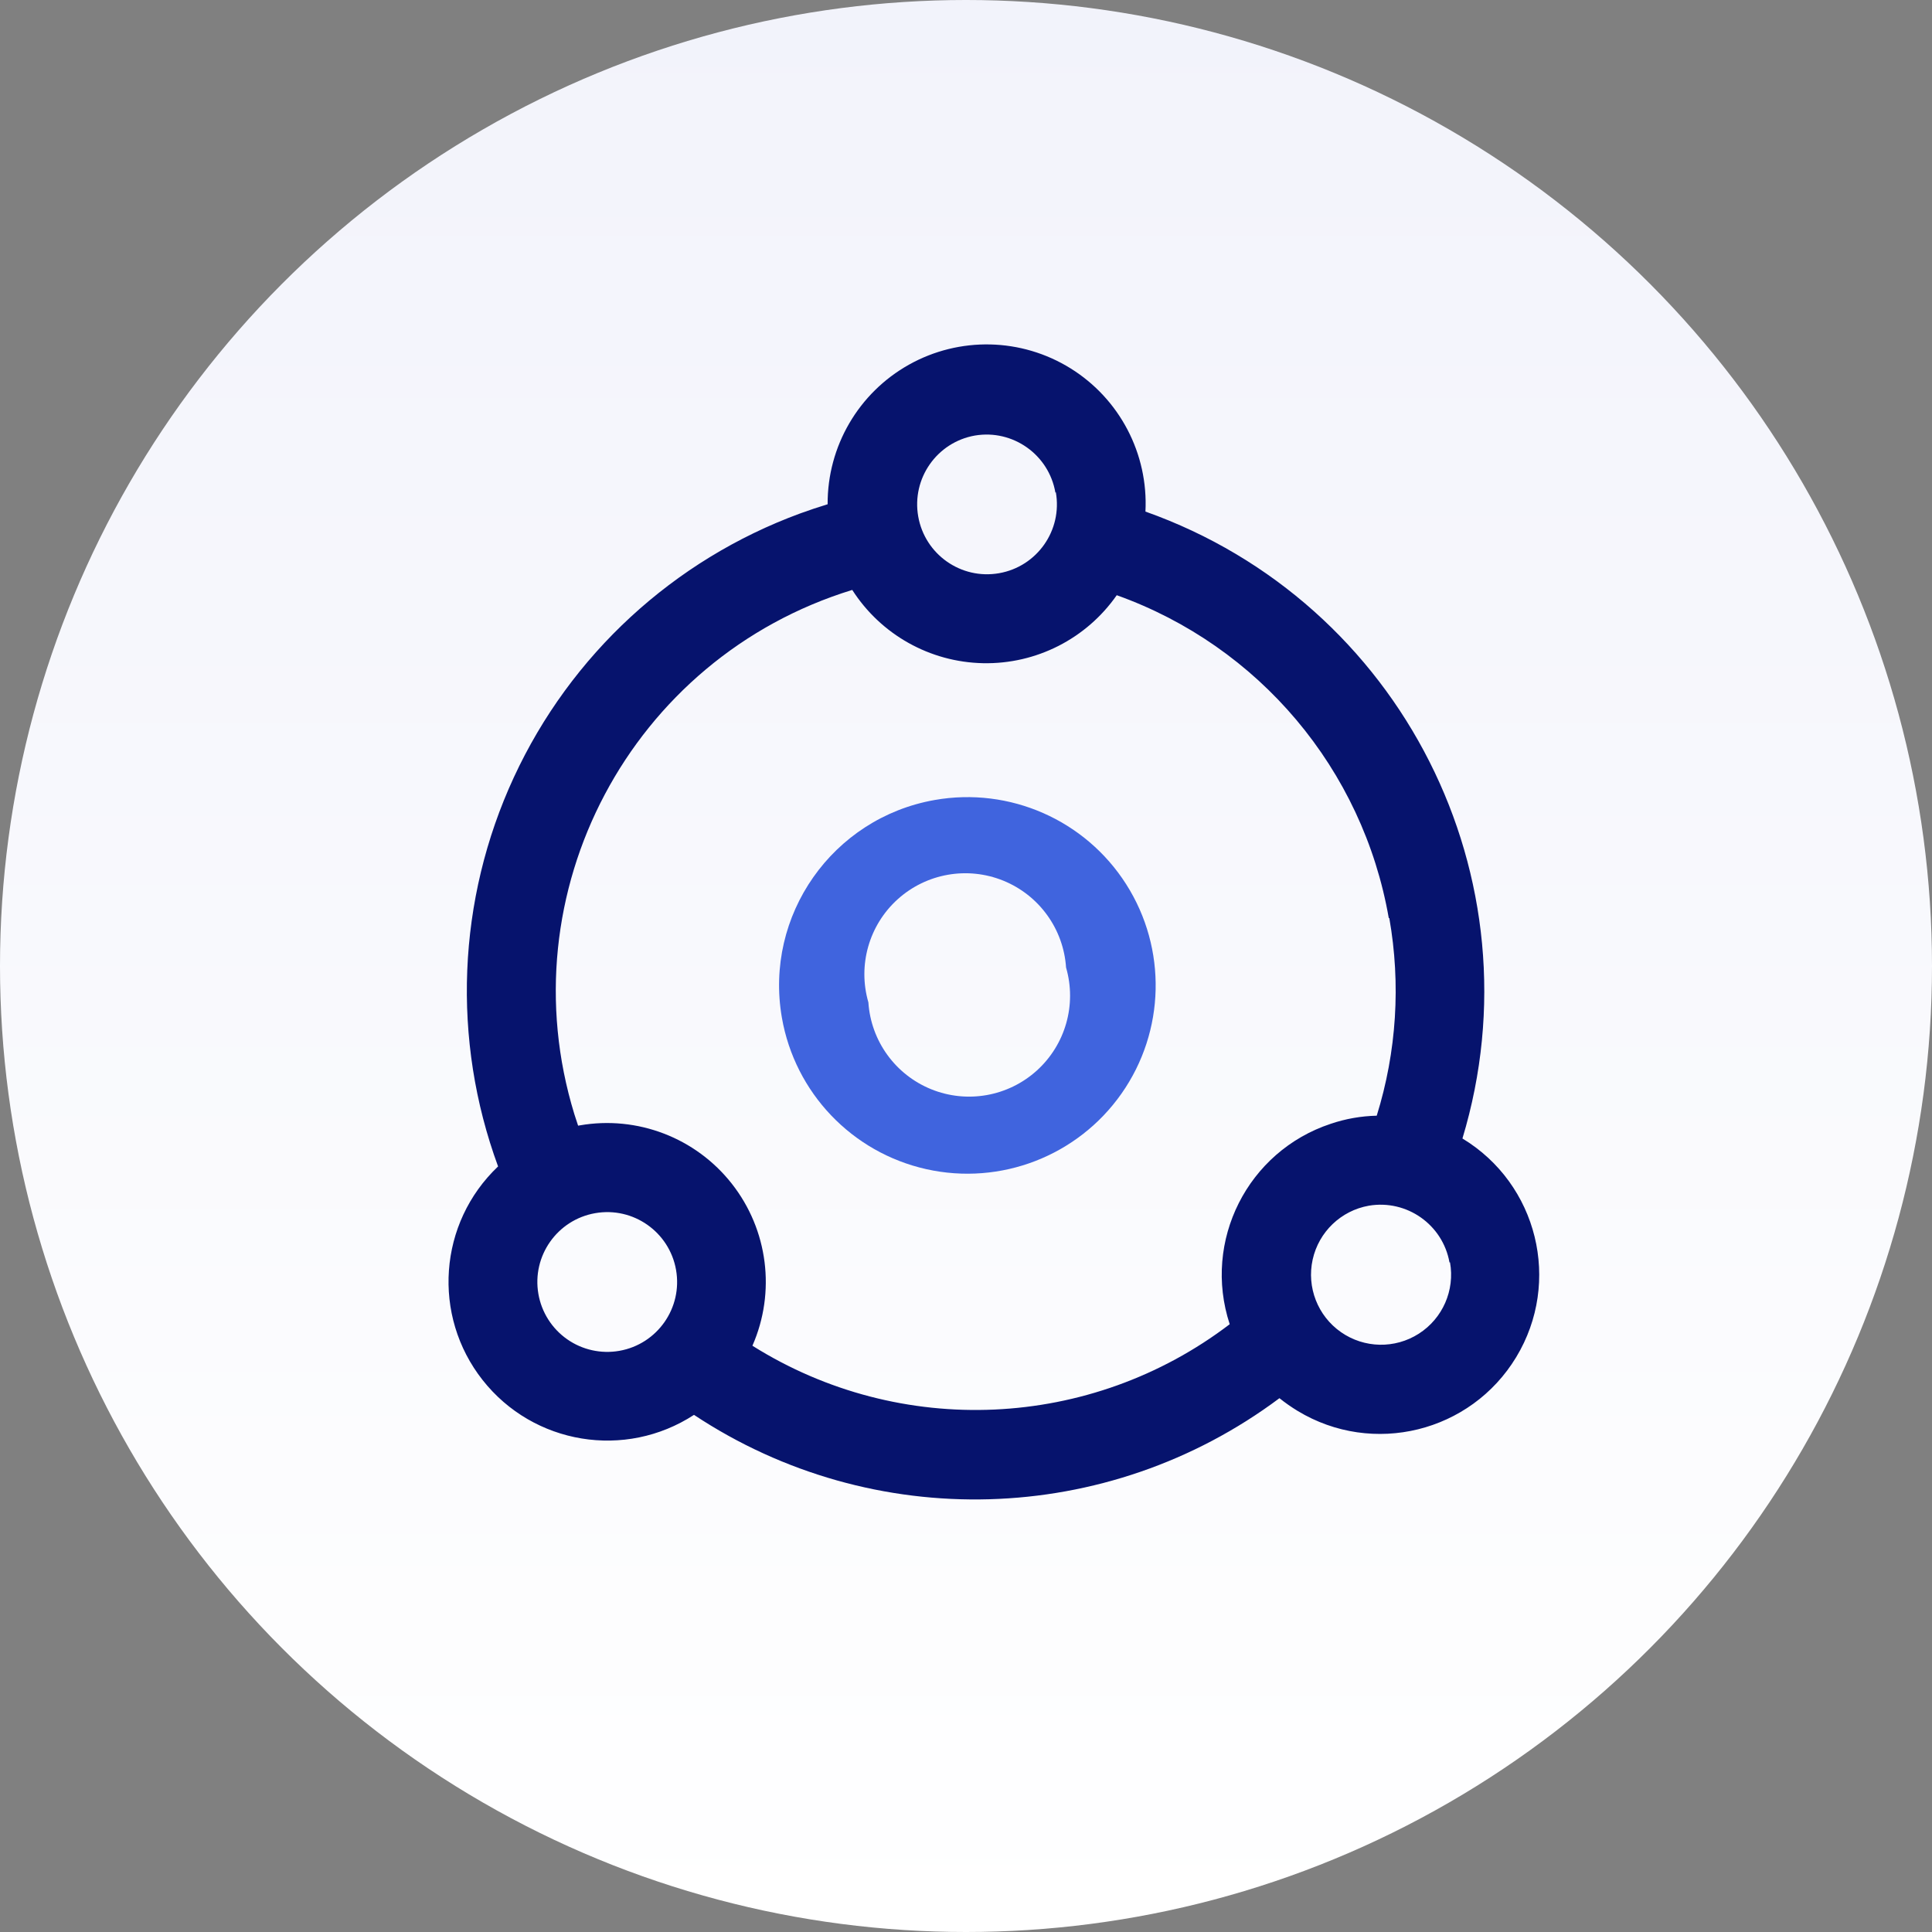
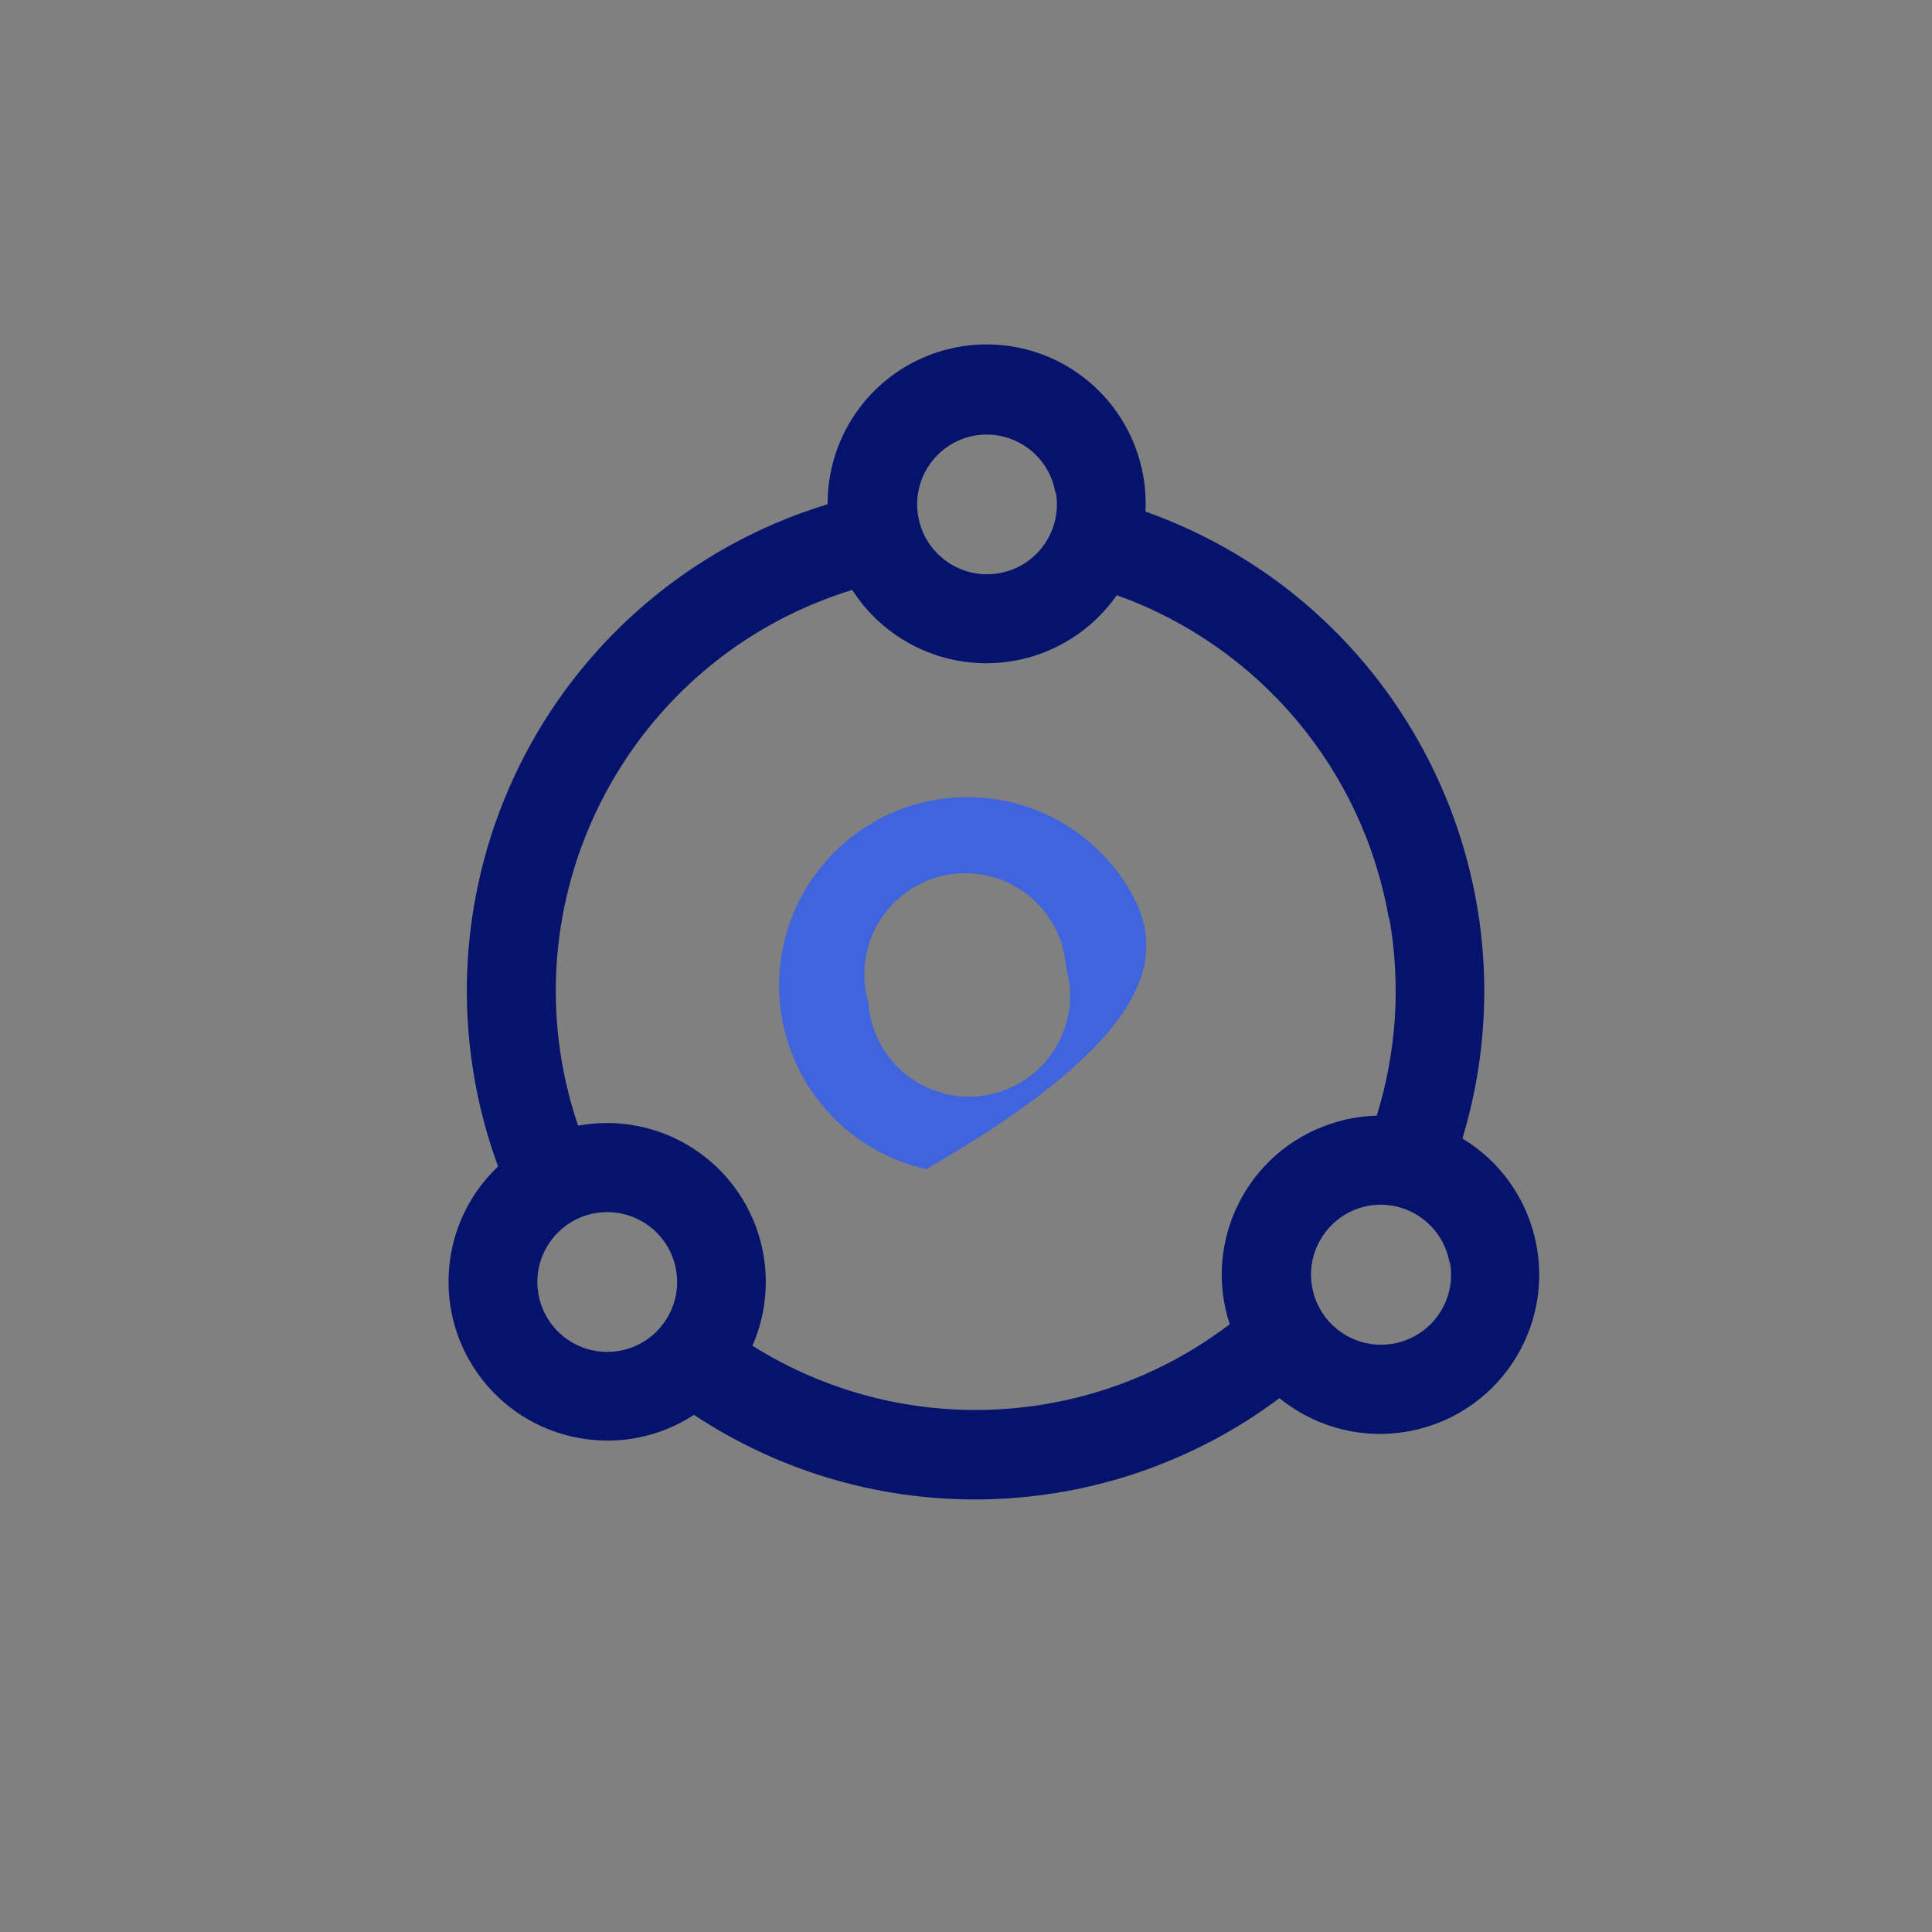
<svg xmlns="http://www.w3.org/2000/svg" width="118px" height="118px" viewBox="0 0 118 118" version="1.1">
  <rect x="0" y="0" width="118" height="118" fill="#808080" stroke="none" />
  <title>编组 8备份</title>
  <defs>
    <linearGradient x1="50%" y1="-2.48949813e-15%" x2="50%" y2="100%" id="linearGradient-1">
      <stop stop-color="#F2F3FB" offset="0%" />
      <stop stop-color="#FFFFFF" offset="100%" />
    </linearGradient>
  </defs>
  <g id="页面-1" stroke="none" stroke-width="1" fill="none" fill-rule="evenodd">
    <g id="画板" transform="translate(-1328, -2473)">
      <g id="编组-8备份" transform="translate(1328, 2473)">
-         <circle id="椭圆形备份-3" fill="url(#linearGradient-1)" cx="59" cy="59" r="59" />
        <g id="资源-2" transform="translate(57, 57) rotate(-100) translate(-57, -57) translate(22, 24)" fill-rule="nonzero">
-           <path d="M31.531,23 C26.877,22.988 22.674,25.782 20.885,30.078 C19.095,34.374 20.071,39.325 23.358,42.621 C26.644,45.916 31.593,46.905 35.894,45.127 C40.195,43.349 43,39.154 43,34.5 C43,28.161 37.87,23.017 31.531,23 Z M31.531,40.625 C29.182,40.88 26.895,39.77 25.64,37.768 C24.386,35.766 24.386,33.223 25.64,31.221 C26.895,29.219 29.182,28.11 31.531,28.365 L31.531,28.365 C33.88,28.11 36.167,29.219 37.422,31.221 C38.676,33.223 38.676,35.766 37.422,37.768 C36.167,39.77 33.88,40.88 31.531,40.625 L31.531,40.625 Z" id="形状" fill="#4064DE" />
+           <path d="M31.531,23 C26.877,22.988 22.674,25.782 20.885,30.078 C26.644,45.916 31.593,46.905 35.894,45.127 C40.195,43.349 43,39.154 43,34.5 C43,28.161 37.87,23.017 31.531,23 Z M31.531,40.625 C29.182,40.88 26.895,39.77 25.64,37.768 C24.386,35.766 24.386,33.223 25.64,31.221 C26.895,29.219 29.182,28.11 31.531,28.365 L31.531,28.365 C33.88,28.11 36.167,29.219 37.422,31.221 C38.676,33.223 38.676,35.766 37.422,37.768 C36.167,39.77 33.88,40.88 31.531,40.625 L31.531,40.625 Z" id="形状" fill="#4064DE" />
          <path d="M61.924,31.197 C61.851,30.614 61.767,30.031 61.663,29.448 C60.211,21.336 55.593,14.134 48.827,9.427 C42.062,4.72 33.703,2.895 25.59,4.352 C22.823,0.167 17.321,-1.218 12.902,1.158 C8.483,3.533 6.604,8.886 8.569,13.501 C-0.466,23.016 -2.549,37.179 3.363,48.892 C3.024,49.19 2.704,49.51 2.405,49.85 C-1.131,53.891 -0.72,60.033 3.322,63.569 C7.364,67.104 13.507,66.694 17.043,62.653 C31.854,70.137 49.933,64.671 58.113,50.235 L58.113,50.235 C61.559,51.026 65.163,49.882 67.522,47.249 C69.88,44.616 70.622,40.91 69.458,37.572 C68.294,34.234 65.408,31.792 61.924,31.197 Z M17.491,5.424 L17.491,5.424 C19.847,5.43 21.752,7.343 21.749,9.699 C21.745,12.054 19.833,13.961 17.477,13.959 C15.121,13.957 13.212,12.047 13.212,9.692 C13.212,8.558 13.663,7.471 14.466,6.67 C15.268,5.87 16.357,5.421 17.491,5.424 Z M9.724,60.592 C7.993,60.596 6.429,59.556 5.764,57.958 C5.098,56.36 5.462,54.518 6.685,53.292 C7.907,52.067 9.749,51.699 11.349,52.36 C12.949,53.022 13.993,54.582 13.993,56.314 C13.975,58.66 12.071,60.555 9.724,60.56 L9.724,60.592 Z M31.077,60.592 C26.987,60.592 22.957,59.614 19.323,57.74 C19.468,56.794 19.468,55.833 19.323,54.888 C18.551,49.593 13.637,45.923 8.34,46.685 C3.444,37.196 4.946,25.667 12.108,17.748 C15.083,19.731 18.908,19.918 22.062,18.233 C25.216,16.549 27.188,13.267 27.193,9.692 L27.193,9.598 L27.922,9.494 C41.968,7.754 54.766,17.726 56.51,31.769 C53.516,33.019 51.343,35.679 50.715,38.862 C50.088,42.045 51.09,45.331 53.387,47.622 C48.823,55.637 40.301,60.58 31.077,60.56 L31.077,60.592 Z M60.227,45.051 C57.869,45.051 55.958,43.14 55.958,40.783 C55.958,38.426 57.869,36.516 60.227,36.516 C62.584,36.516 64.495,38.426 64.495,40.783 C64.478,43.136 62.559,45.031 60.206,45.02 L60.227,45.051 Z" id="形状" fill="#06136D" />
        </g>
      </g>
    </g>
  </g>
</svg>